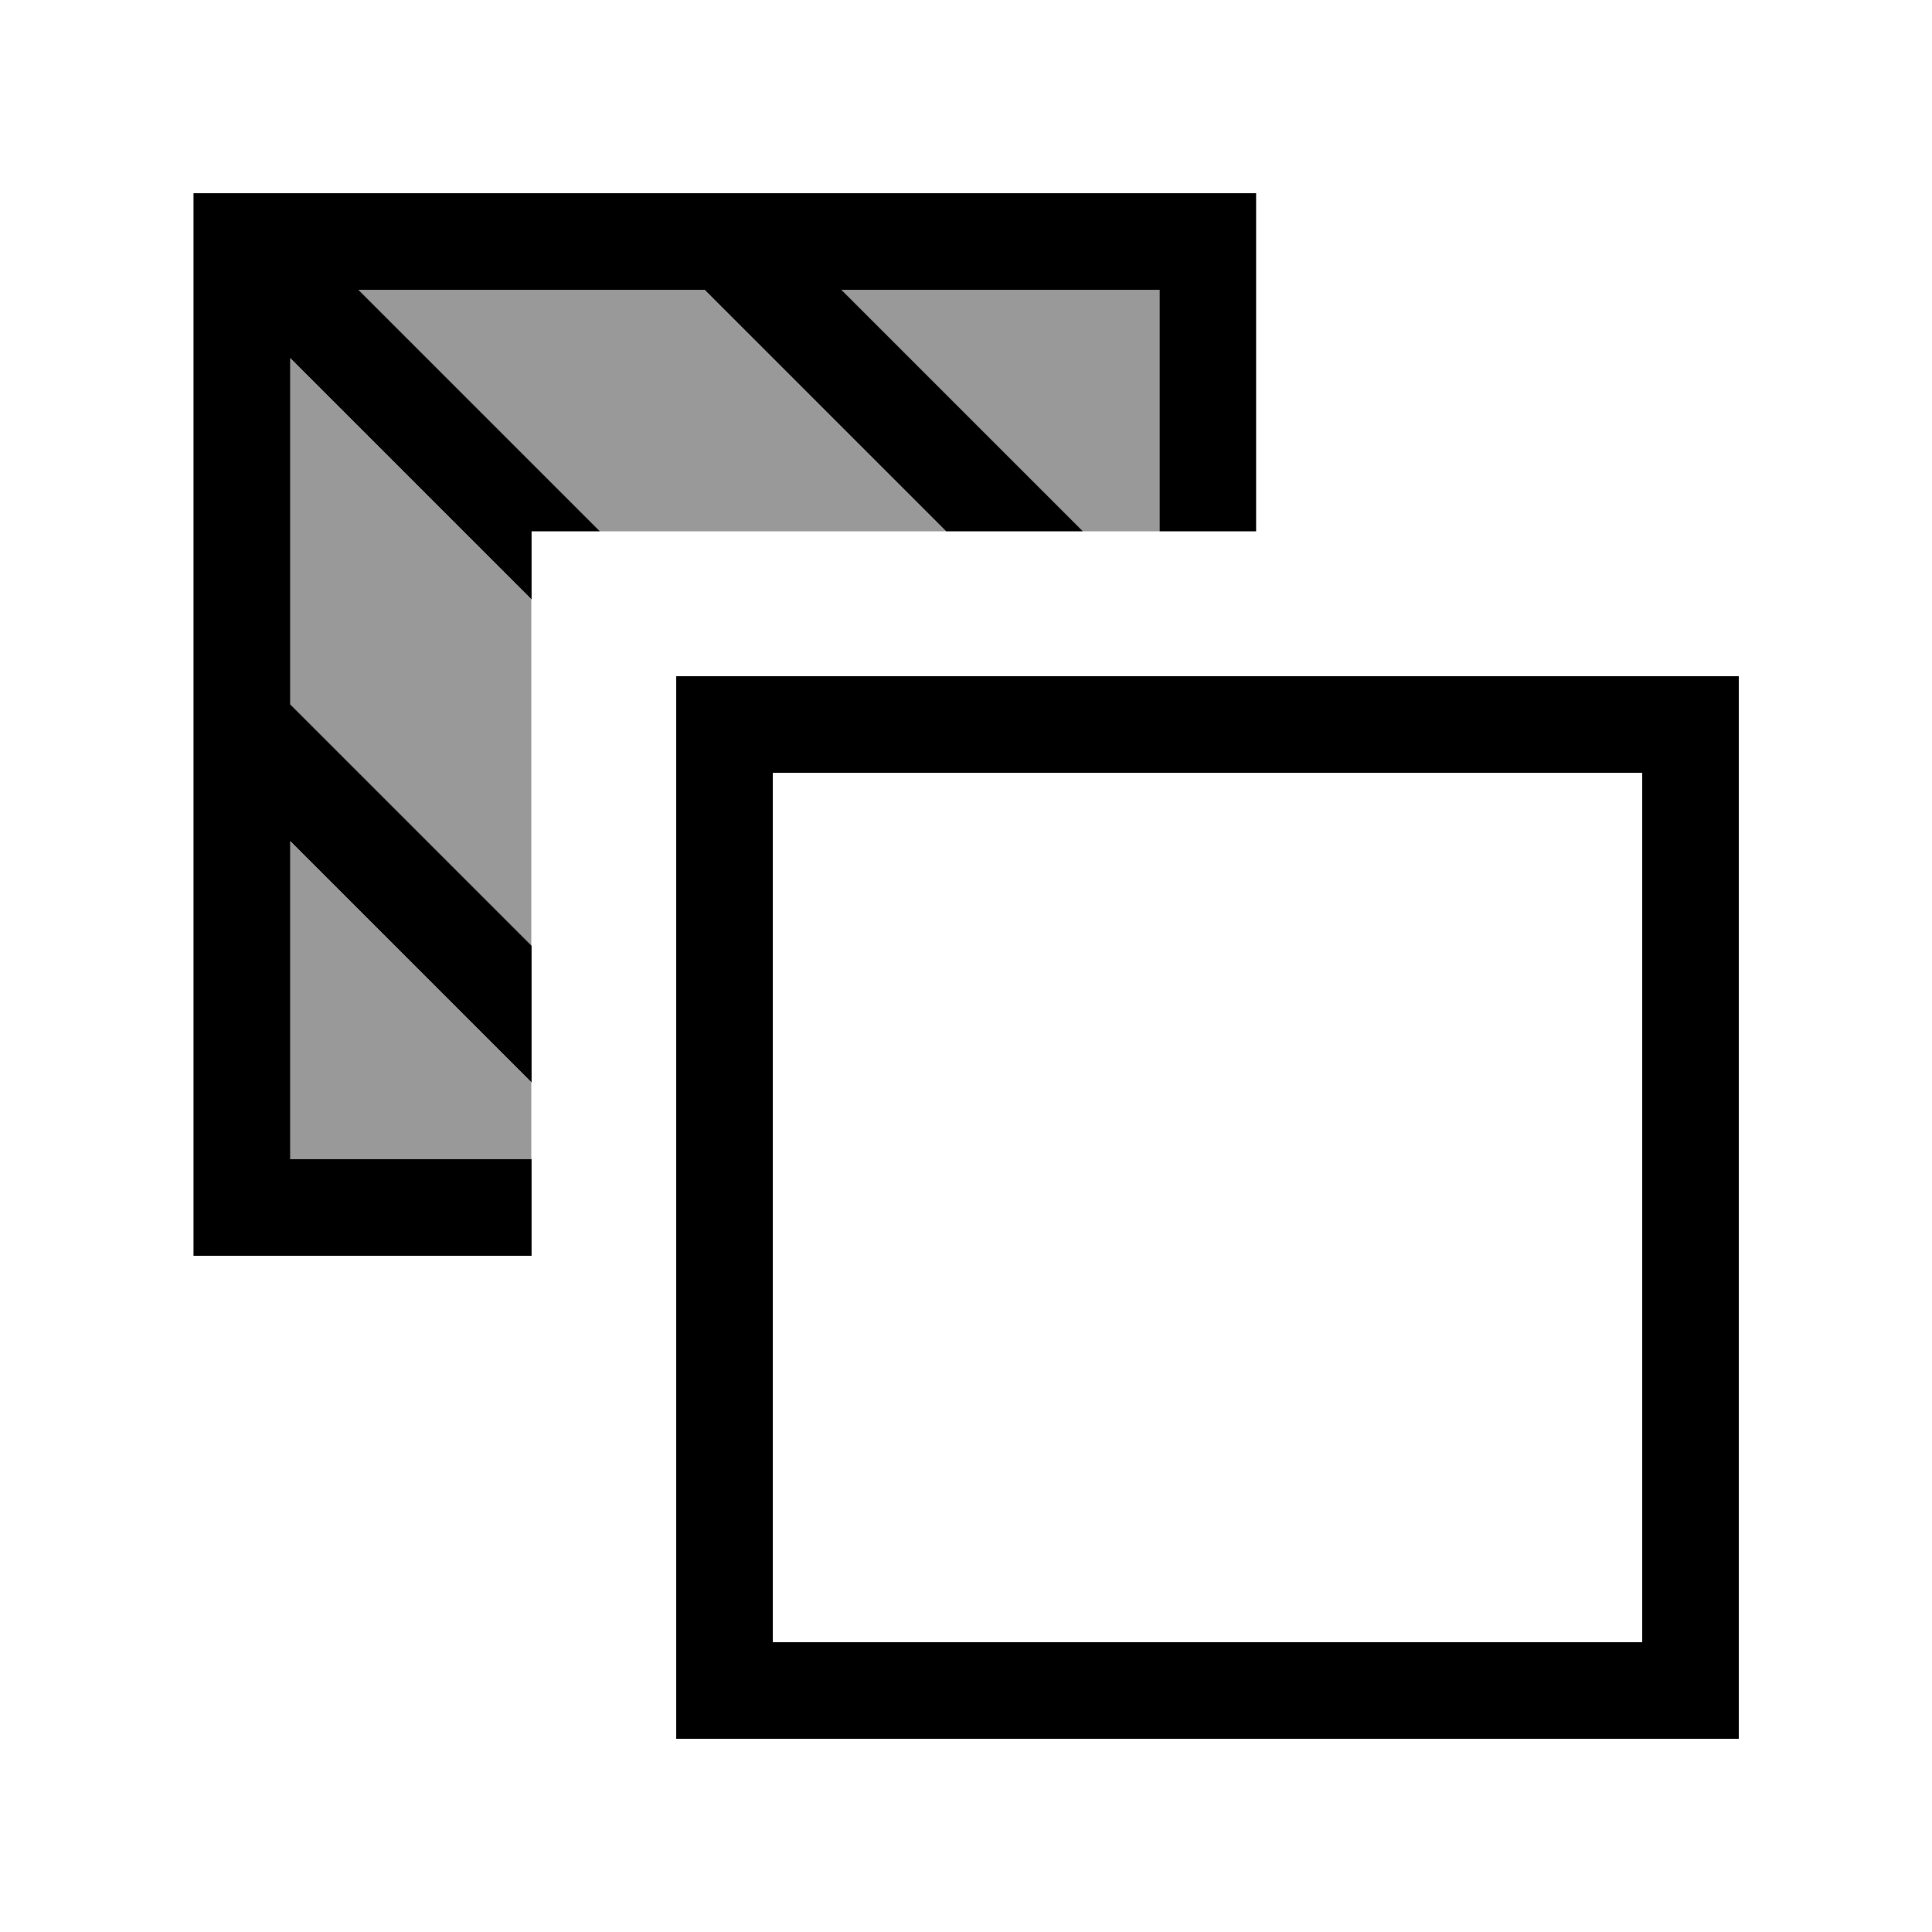
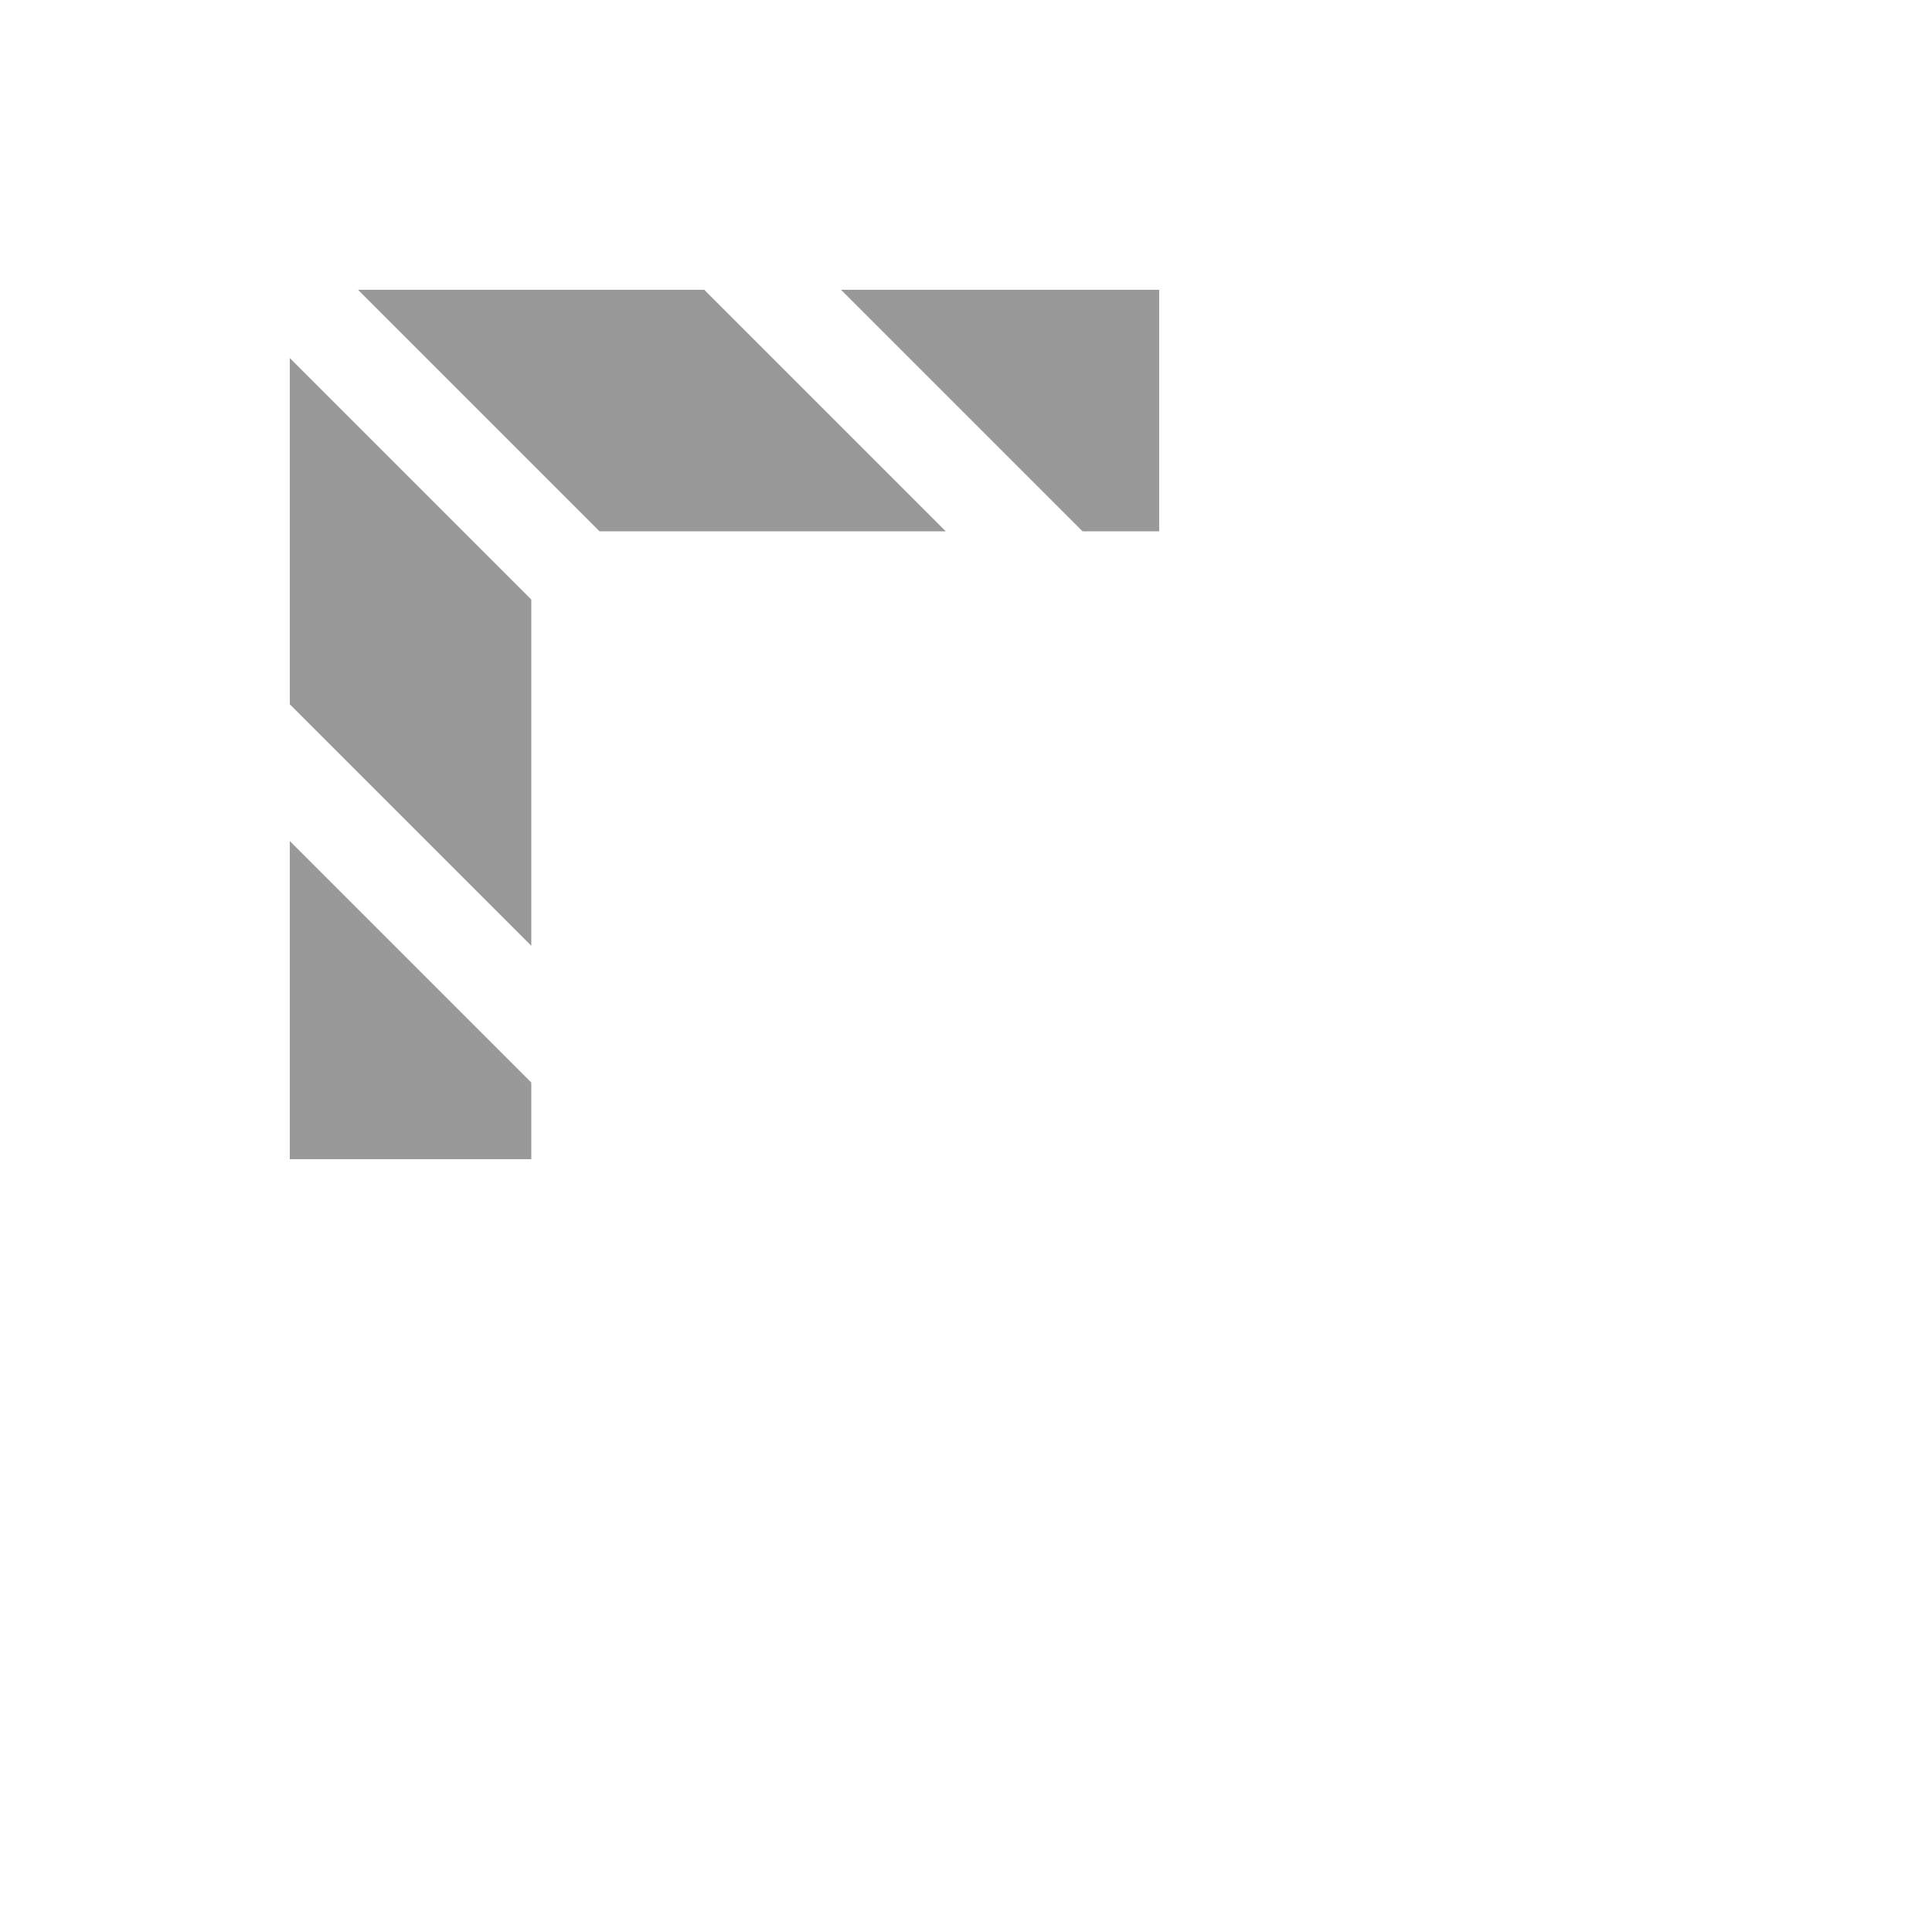
<svg xmlns="http://www.w3.org/2000/svg" viewBox="0 0 640 640">
  <path opacity=".4" fill="currentColor" d="M96 118.6L176 198.6L176 313.3L96 233.3L96 118.6zM96 278.6L176 358.6L176 384L96 384L96 278.6zM118.6 96L233.3 96L313.3 176L198.6 176L118.6 96zM278.6 96L384 96L384 176L358.6 176L278.6 96z" />
-   <path fill="currentColor" d="M233.4 96L118.7 96L198.7 176L176.1 176L176.1 198.6L96.1 118.6L96.1 233.3L176.1 313.3L176.1 358.6L96.1 278.6L96.1 384L176.1 384L176.1 416L64.1 416L64.1 64L416.1 64L416.1 176L384.1 176L384.1 96L278.7 96L358.7 176L313.4 176L233.4 96zM256 256L256 544L544 544L544 256L256 256zM224 224L576 224L576 576L224 576L224 224z" />
</svg>